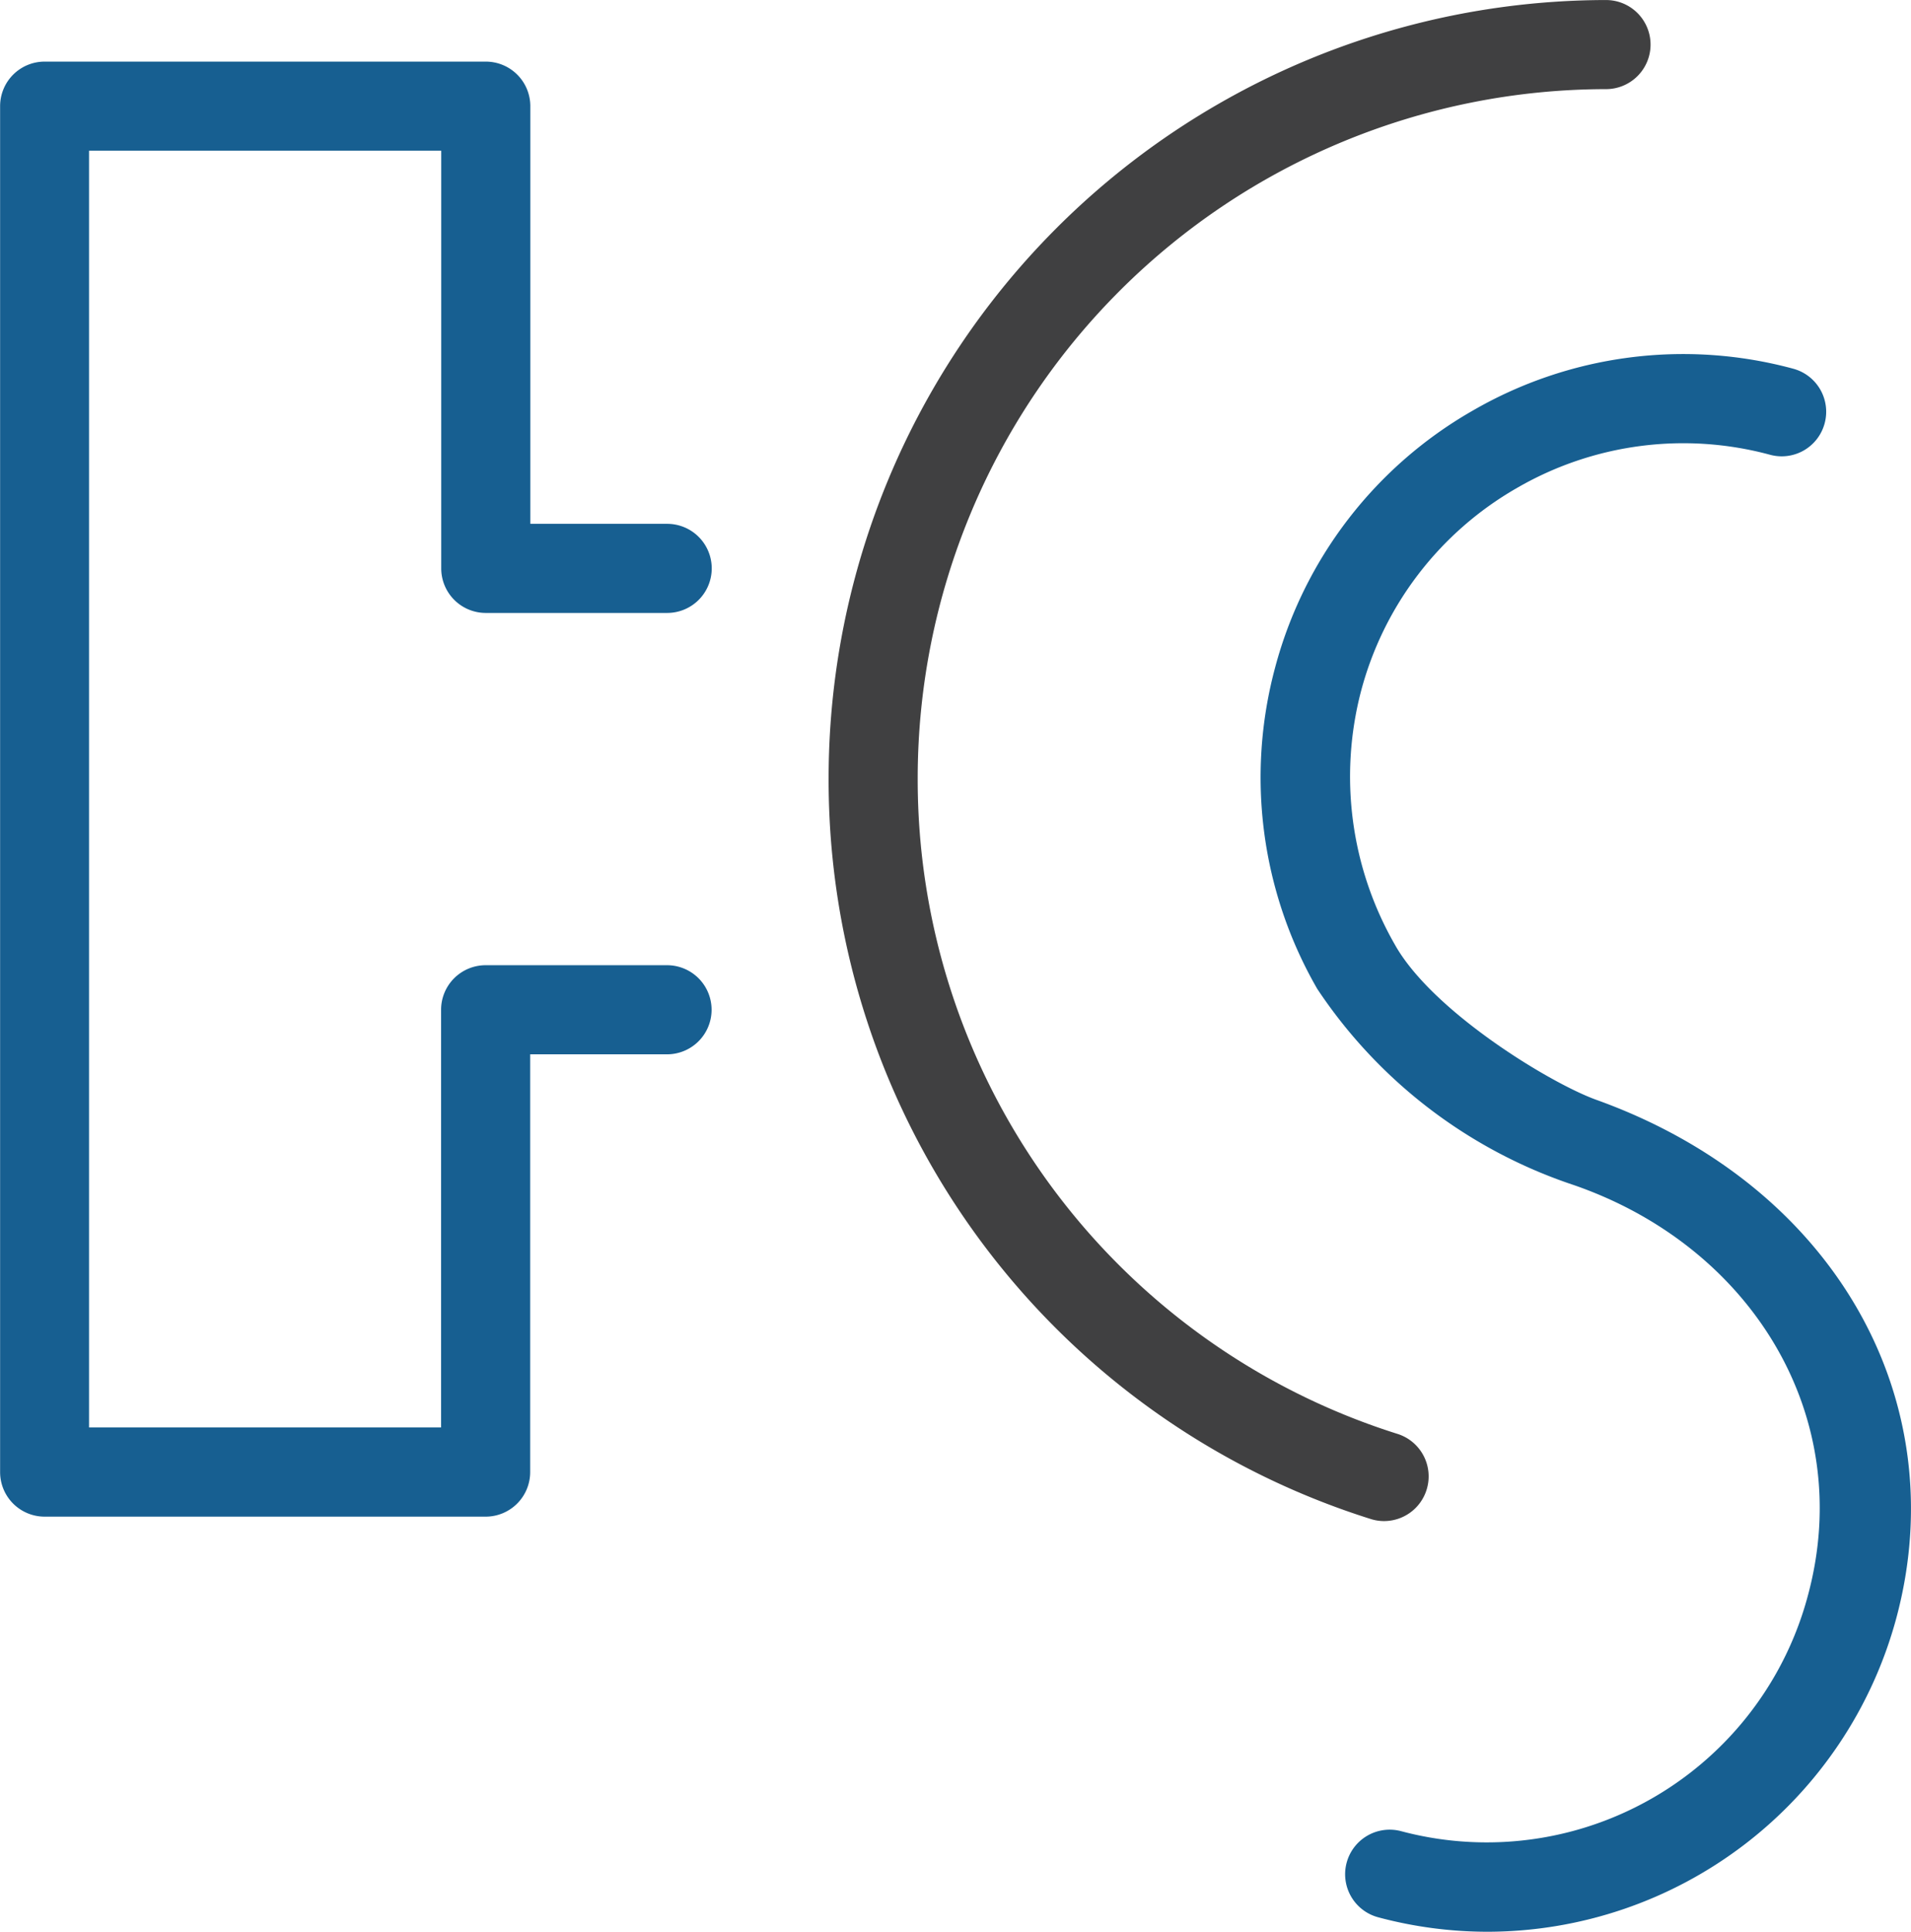
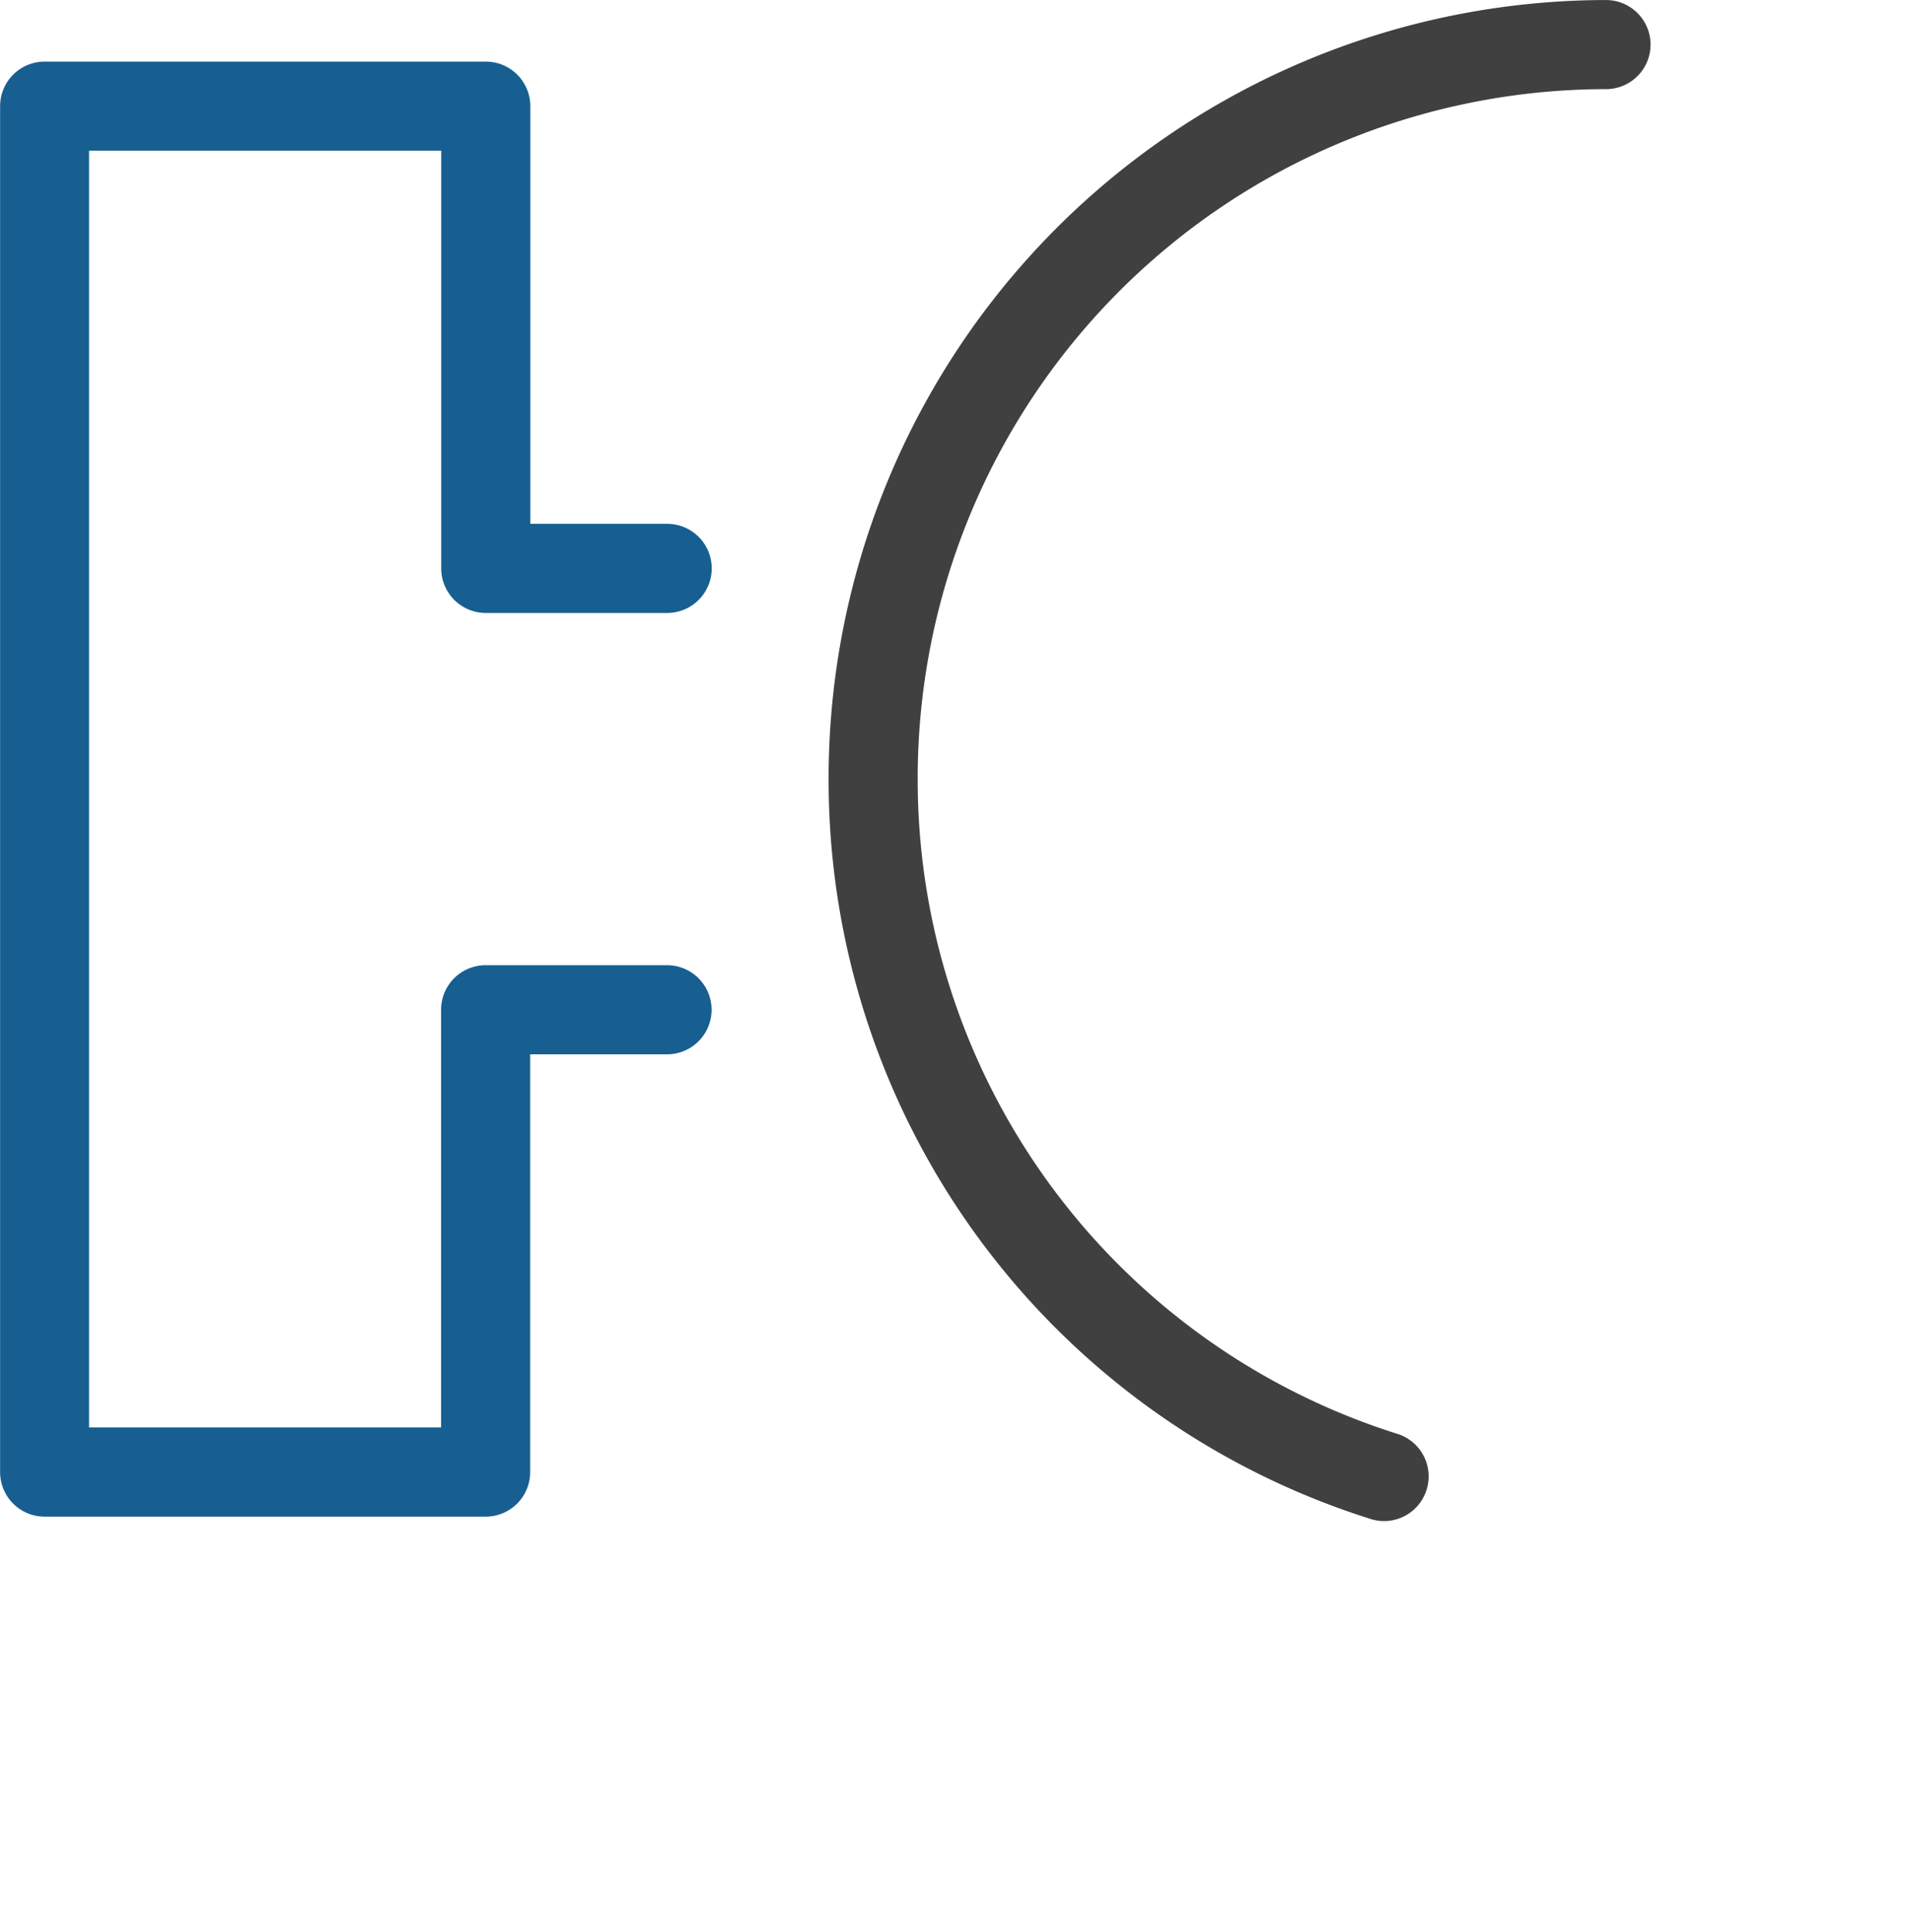
<svg xmlns="http://www.w3.org/2000/svg" width="54.914" height="55.5" viewBox="0 0 54.914 55.5">
  <g id="Group_360" data-name="Group 360" transform="translate(1507.759 -405.699)">
    <path id="Path_343" data-name="Path 343" d="M-1493.8,456.9h-12.676a1.28,1.28,0,0,1-1.28-1.28V416.376a1.28,1.28,0,0,1,1.28-1.28h12.676a1.28,1.28,0,0,1,1.28,1.28v12h3.933a1.28,1.28,0,0,1,1.28,1.28,1.28,1.28,0,0,1-1.28,1.28h-5.213a1.28,1.28,0,0,1-1.28-1.28v-12H-1505.2v36.681h10.116v-12a1.28,1.28,0,0,1,1.28-1.28h5.213a1.28,1.28,0,0,1,1.28,1.28,1.28,1.28,0,0,1-1.28,1.28h-3.933v12A1.28,1.28,0,0,1-1493.8,456.9Z" transform="translate(0 -7.627)" fill="#175f91" />
    <path id="Path_344" data-name="Path 344" d="M-1365.4,449.4a1.265,1.265,0,0,1-.387-.06,22.257,22.257,0,0,1-15.576-21.3,22.365,22.365,0,0,1,22.339-22.34,1.28,1.28,0,0,1,1.28,1.28,1.28,1.28,0,0,1-1.28,1.28,19.8,19.8,0,0,0-19.779,19.78,19.707,19.707,0,0,0,13.789,18.856,1.28,1.28,0,0,1,.833,1.608A1.28,1.28,0,0,1-1365.4,449.4Z" transform="translate(-102.585 0)" fill="#404041" />
-     <path id="Path_345" data-name="Path 345" d="M-1308.965,505.014a12.142,12.142,0,0,1-3.144-.416,1.28,1.28,0,0,1-.905-1.568,1.28,1.28,0,0,1,1.568-.905,9.551,9.551,0,0,0,11.694-6.8c1.367-5.11-1.607-9.988-6.733-11.763a14.252,14.252,0,0,1-7.373-5.636,12.148,12.148,0,0,1-1.214-9.224,12.071,12.071,0,0,1,5.664-7.381,12.072,12.072,0,0,1,9.225-1.214,1.28,1.28,0,0,1,.905,1.568,1.277,1.277,0,0,1-1.568.905,9.532,9.532,0,0,0-7.282.958,9.534,9.534,0,0,0-4.471,5.827,9.7,9.7,0,0,0,.964,7.277c1.072,1.93,4.482,4,5.8,4.472,6.846,2.46,10.3,8.628,8.615,14.893A12.187,12.187,0,0,1-1308.965,505.014Z" transform="translate(-156.048 -43.815)" fill="#175f91" />
  </g>
</svg>